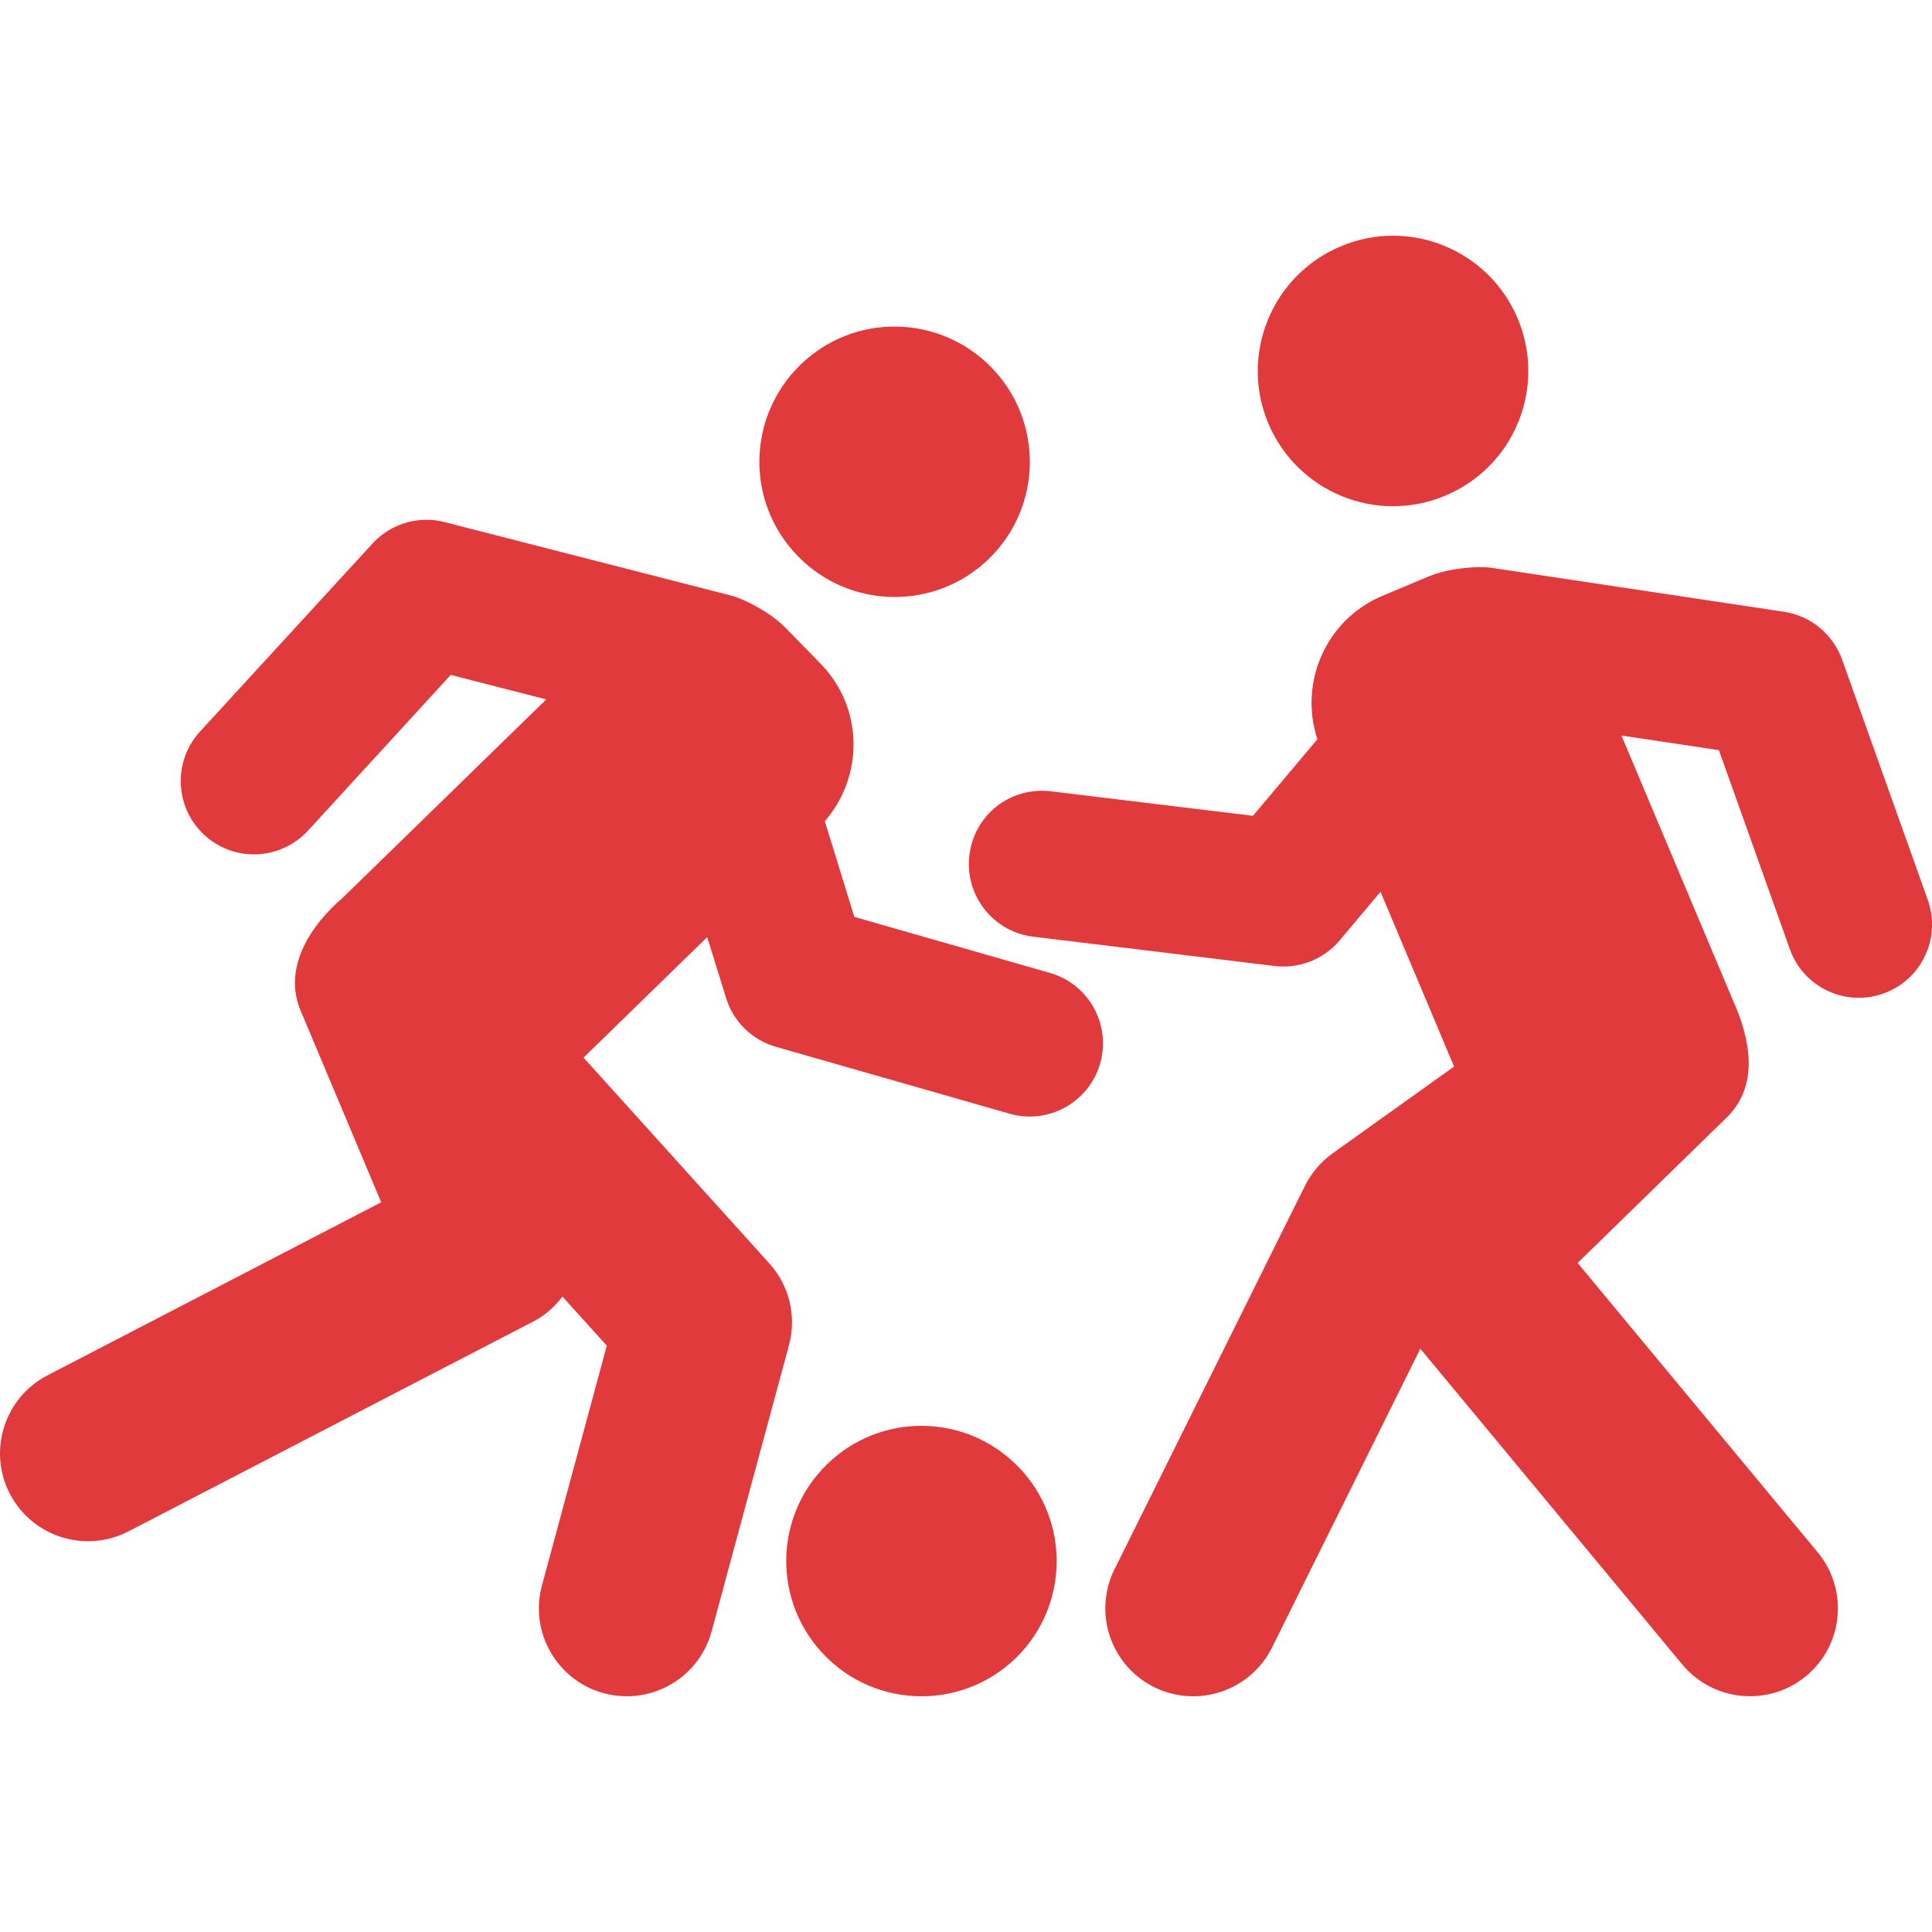
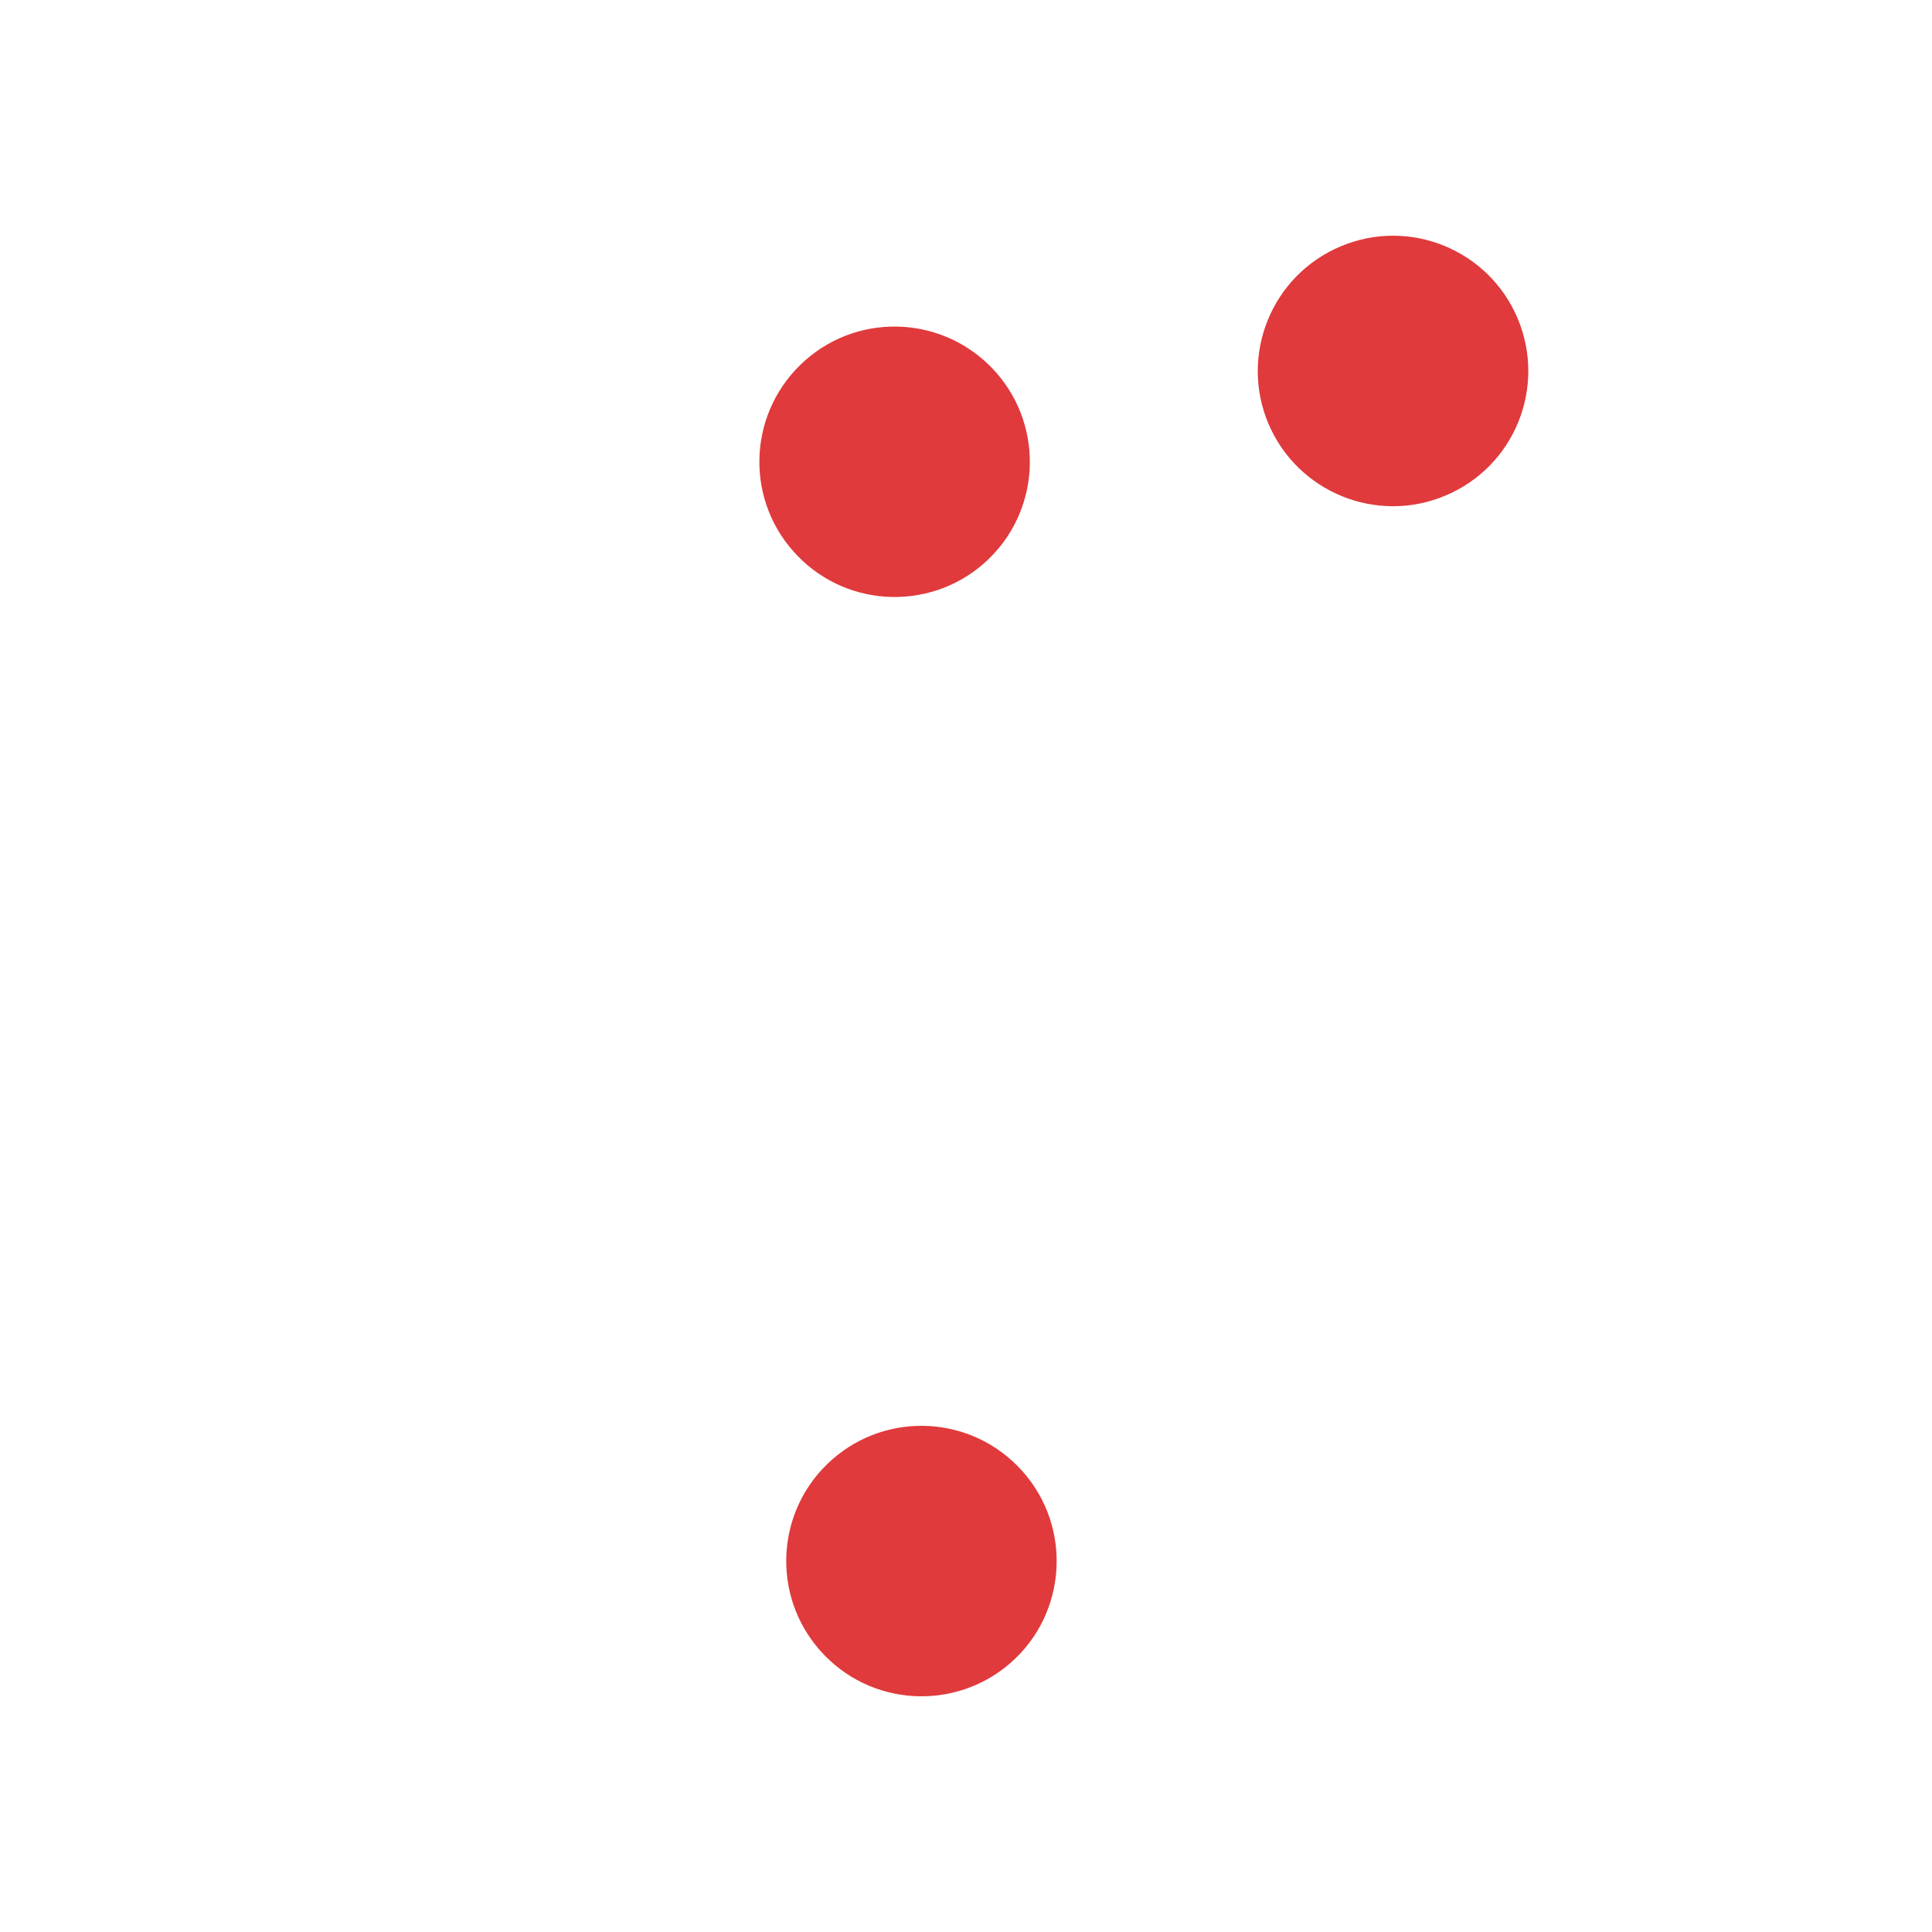
<svg xmlns="http://www.w3.org/2000/svg" width="100" height="100" viewBox="0 0 100 100" fill="none">
  <path d="M51.189 28.92C53.962 26.219 54.013 21.782 51.316 19.019C48.615 16.25 44.187 16.188 41.422 18.889C38.652 21.589 38.59 26.017 41.294 28.783C43.985 31.556 48.423 31.611 51.189 28.92Z" fill="#E03A3C" />
  <path d="M42.808 75.79C40.042 78.484 39.983 82.915 42.681 85.681C45.372 88.453 49.81 88.512 52.582 85.817C55.348 83.117 55.404 78.679 52.703 75.916C50.002 73.144 45.578 73.089 42.808 75.79Z" fill="#E03A3C" />
-   <path d="M54.343 50.358L44.22 47.458L42.692 42.506C44.725 40.163 44.689 36.628 42.483 34.364L40.688 32.523C39.883 31.693 38.509 30.996 37.85 30.829L23.017 27.024C21.665 26.672 20.225 27.102 19.28 28.134L10.353 37.864C8.939 39.408 9.04 41.809 10.581 43.223C11.307 43.89 12.226 44.223 13.145 44.223C14.171 44.223 15.191 43.806 15.941 42.995L23.329 34.934L28.275 36.202L17.713 46.494C16.091 47.882 14.625 50.084 15.556 52.3L19.73 62.23L2.459 71.186C0.227 72.343 -0.645 75.092 0.511 77.321C1.664 79.536 4.397 80.422 6.646 79.266L27.647 68.378C28.249 68.065 28.719 67.618 29.113 67.114L31.407 69.652L28.051 82.064C27.396 84.486 28.832 86.987 31.257 87.642C33.707 88.297 36.186 86.841 36.834 84.436L40.838 69.628C41.239 68.137 40.861 66.543 39.822 65.396L30.204 54.743L36.606 48.504L37.58 51.654C37.958 52.879 38.926 53.831 40.157 54.182L52.254 57.645C54.274 58.225 56.369 57.049 56.943 55.046C57.519 53.032 56.356 50.934 54.343 50.358Z" fill="#E03A3C" />
-   <path d="M99.782 46.581L95.348 34.143C94.879 32.826 93.722 31.875 92.341 31.666L77.194 29.389C76.504 29.288 74.985 29.399 73.924 29.845L71.549 30.842C68.639 32.07 67.219 35.312 68.187 38.264L64.853 42.226L54.398 40.958C52.271 40.708 50.427 42.187 50.176 44.265C49.925 46.347 51.404 48.234 53.483 48.484L65.977 50C67.222 50.156 68.493 49.673 69.34 48.677L71.454 46.158L75.263 55.205L68.975 59.698C68.368 60.135 67.877 60.712 67.544 61.377L57.686 81.227C56.568 83.475 57.487 86.209 59.738 87.326C61.98 88.434 64.713 87.538 65.841 85.274L73.516 69.811L87.076 86.156C88.673 88.075 91.537 88.359 93.484 86.753C95.42 85.147 95.687 82.279 94.081 80.344L81.658 65.371L89.37 57.845C91.051 56.206 90.621 53.831 89.709 51.807L83.926 38.072L88.969 38.828L92.641 49.126C93.348 51.114 95.534 52.13 97.486 51.423C99.456 50.723 100.486 48.553 99.782 46.581Z" fill="#E03A3C" />
  <path d="M74.821 25.649C78.386 24.154 80.054 20.052 78.555 16.485C77.056 12.927 72.954 11.248 69.394 12.751C65.829 14.249 64.151 18.355 65.65 21.922C67.155 25.479 71.26 27.157 74.821 25.649Z" fill="#E03A3C" />
</svg>